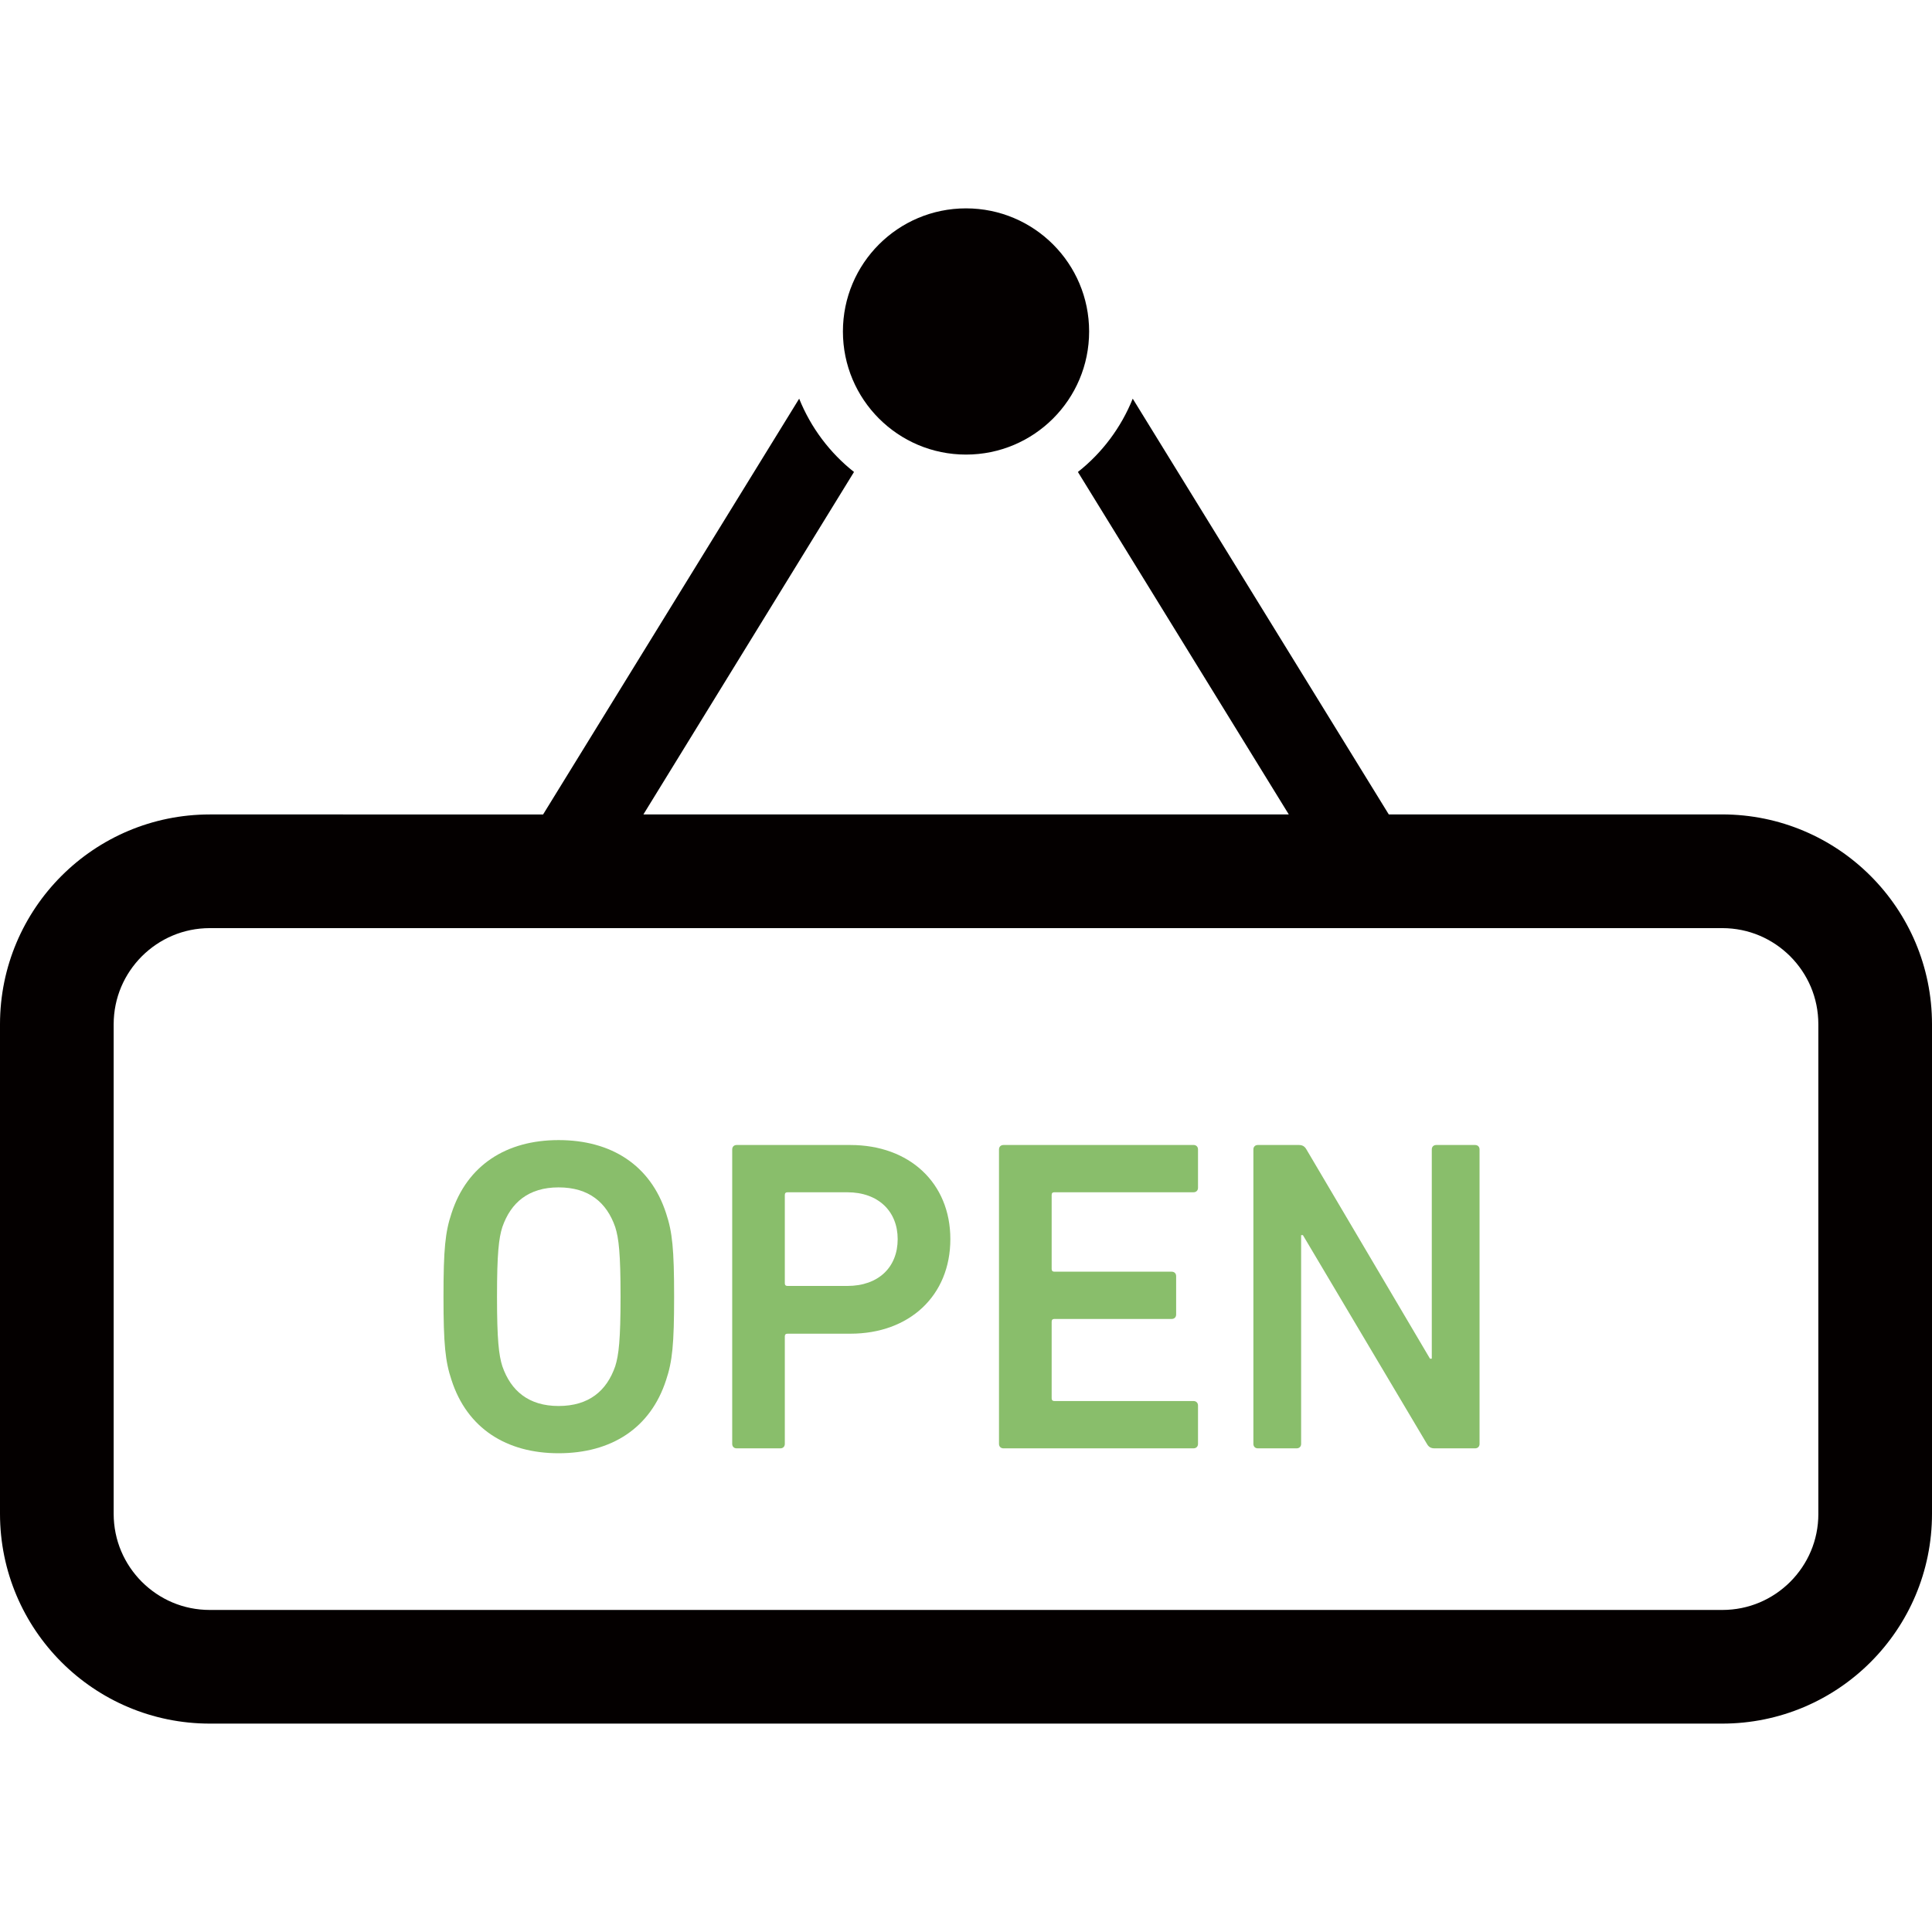
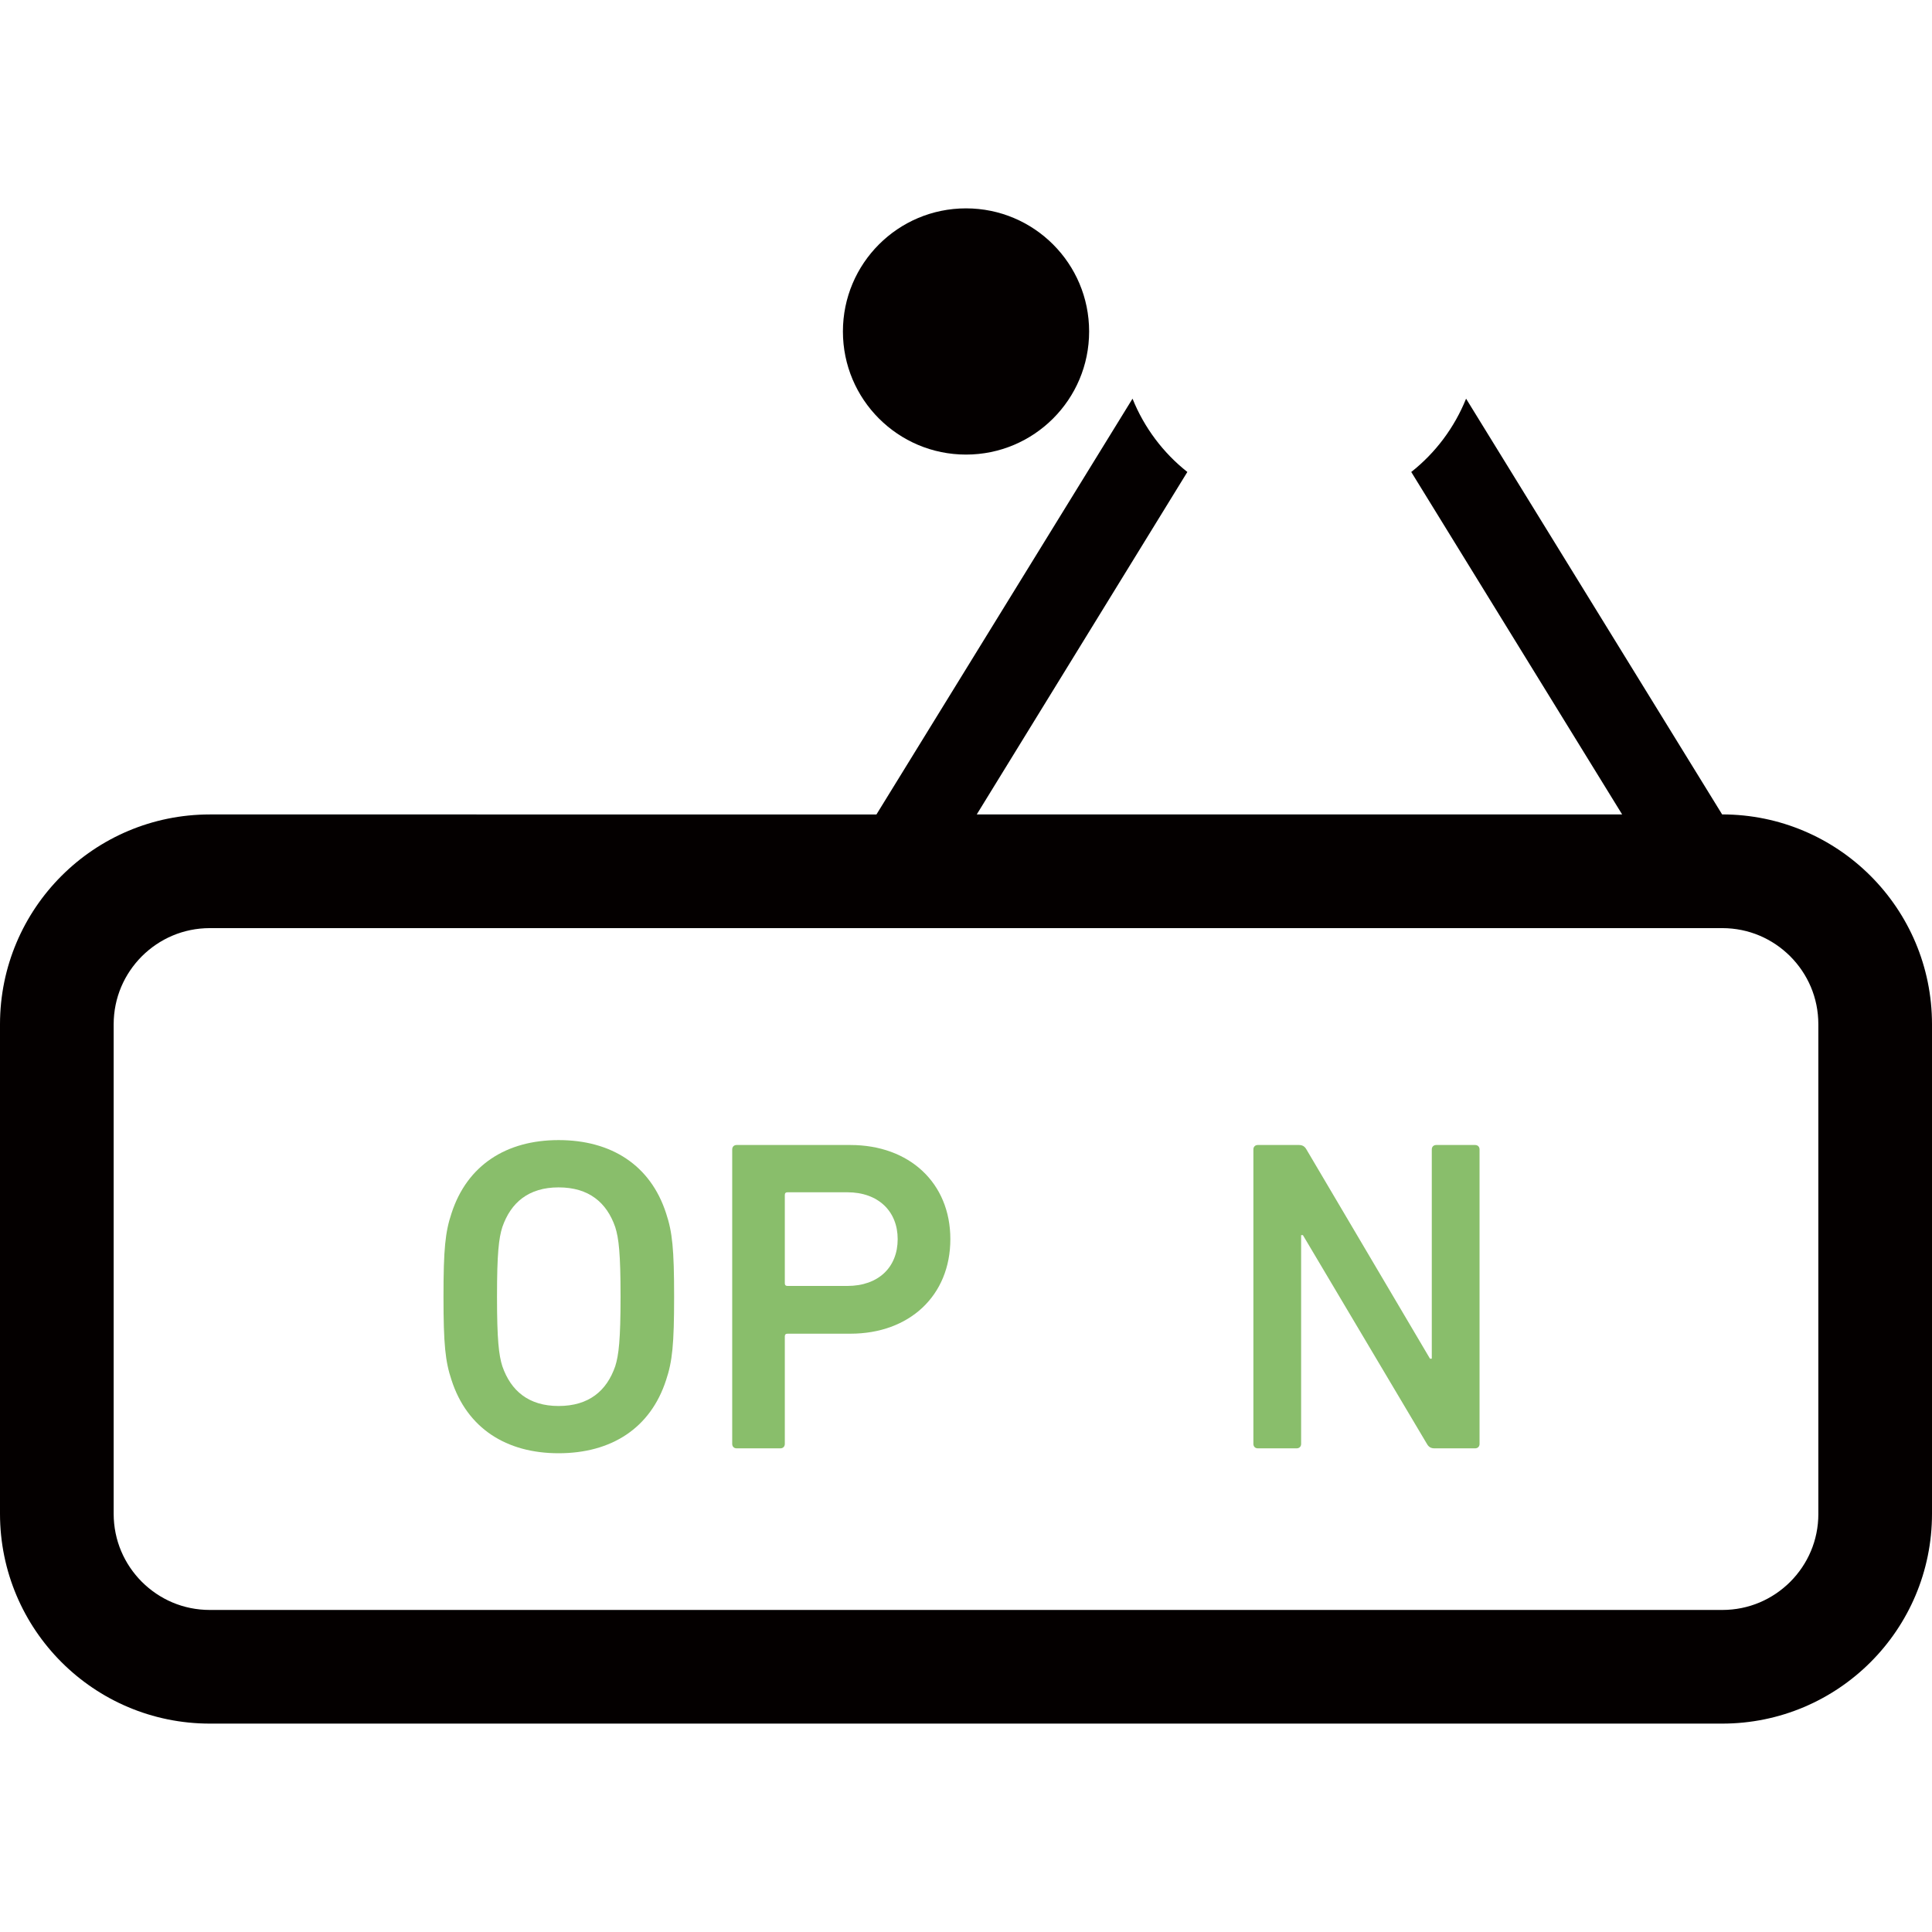
<svg xmlns="http://www.w3.org/2000/svg" id="_せん" data-name="せん" viewBox="0 0 100 100">
  <defs>
    <style>      .st0 {        fill: none;      }      .st1 {        fill: #89be6b;      }      .st2 {        fill: #040000;      }    </style>
  </defs>
  <g>
    <path class="st2" d="M50,23.529c3.521,0,6.373-2.852,6.373-6.372s-2.852-6.372-6.373-6.372-6.371,2.852-6.371,6.372,2.852,6.372,6.371,6.372Z" />
-     <path class="st2" d="M89.14,42.155h-17.254l-.006-.006-13.25-21.514c-.603,1.499-1.588,2.809-2.838,3.794l10.912,17.72.003.006h-33.404l.003-.006,10.897-17.72c-1.249-.985-2.235-2.295-2.838-3.794l-13.25,21.514-.006.007H10.863c-6,.001-10.86,4.861-10.863,10.861v25.336c.003,6,4.863,10.86,10.863,10.861h78.277c6-.001,10.86-4.861,10.86-10.861v-25.336c0-6-4.86-10.86-10.86-10.863ZM94.118,78.354c0,1.384-.551,2.611-1.456,3.521-.91.905-2.137,1.456-3.521,1.456H10.863c-1.384,0-2.611-.551-3.521-1.456-.905-.91-1.456-2.137-1.459-3.521v-25.336c.003-1.384.554-2.611,1.459-3.521.911-.905,2.137-1.456,3.521-1.458h78.277c1.384.001,2.611.553,3.521,1.458.905.911,1.456,2.137,1.456,3.521v25.336Z" />
+     <path class="st2" d="M89.14,42.155l-.006-.006-13.25-21.514c-.603,1.499-1.588,2.809-2.838,3.794l10.912,17.72.003.006h-33.404l.003-.006,10.897-17.72c-1.249-.985-2.235-2.295-2.838-3.794l-13.25,21.514-.006.007H10.863c-6,.001-10.86,4.861-10.863,10.861v25.336c.003,6,4.863,10.86,10.863,10.861h78.277c6-.001,10.86-4.861,10.86-10.861v-25.336c0-6-4.86-10.86-10.86-10.863ZM94.118,78.354c0,1.384-.551,2.611-1.456,3.521-.91.905-2.137,1.456-3.521,1.456H10.863c-1.384,0-2.611-.551-3.521-1.456-.905-.91-1.456-2.137-1.459-3.521v-25.336c.003-1.384.554-2.611,1.459-3.521.911-.905,2.137-1.456,3.521-1.458h78.277c1.384.001,2.611.553,3.521,1.458.905.911,1.456,2.137,1.456,3.521v25.336Z" />
    <path class="st1" d="M28.912,59.011c-2.703,0-4.733,1.294-5.541,3.787-.325.969-.416,1.847-.416,4.317s.092,3.349.416,4.318c.807,2.495,2.838,3.787,5.541,3.787,2.726,0,4.756-1.292,5.564-3.787.325-.969.416-1.847.416-4.318s-.092-3.348-.416-4.317c-.807-2.493-2.838-3.787-5.564-3.787ZM31.844,70.717c-.439,1.271-1.361,2.057-2.933,2.057-1.548,0-2.47-.786-2.91-2.057-.184-.577-.276-1.384-.276-3.602,0-2.239.092-3.024.276-3.602.439-1.27,1.361-2.054,2.91-2.054,1.571,0,2.493.784,2.933,2.054.184.577.276,1.363.276,3.602,0,2.217-.092,3.024-.276,3.602Z" />
    <path class="st1" d="M44.017,59.265h-5.888c-.138,0-.23.092-.23.23v15.24c0,.138.092.231.23.231h2.263c.138,0,.23-.093.23-.231v-5.564c0-.093.046-.139.141-.139h3.254c3.047,0,5.173-1.963,5.173-4.896,0-2.91-2.125-4.871-5.173-4.871ZM43.856,66.561h-3.093c-.095,0-.141-.046-.141-.138v-4.573c0-.092.046-.138.141-.138h3.093c1.614,0,2.608.994,2.608,2.424,0,1.456-.994,2.424-2.608,2.424Z" />
-     <path class="st1" d="M61.776,59.265h-9.835c-.141,0-.233.092-.233.23v15.24c0,.138.092.231.233.231h9.835c.138,0,.233-.093.233-.231v-1.985c0-.139-.095-.233-.233-.233h-7.204c-.092,0-.138-.046-.138-.138v-3.971c0-.093.046-.139.138-.139h6.072c.141,0,.233-.092.233-.23v-1.986c0-.139-.092-.231-.233-.231h-6.072c-.092,0-.138-.046-.138-.138v-3.835c0-.092.046-.138.138-.138h7.204c.138,0,.233-.092.233-.23v-1.988c0-.138-.095-.23-.233-.23Z" />
    <path class="st1" d="M76.35,59.265h-2.008c-.141,0-.233.092-.233.23v10.831h-.092l-6.396-10.831c-.092-.161-.207-.23-.391-.23h-2.125c-.138,0-.23.092-.23.23v15.24c0,.138.092.231.23.231h2.008c.141,0,.233-.093.233-.231v-10.805h.092l6.419,10.805c.092.162.207.231.394.231h2.1c.138,0,.23-.093.23-.231v-15.24c0-.138-.092-.23-.23-.23Z" />
  </g>
  <rect class="st0" width="100" height="100" />
</svg>